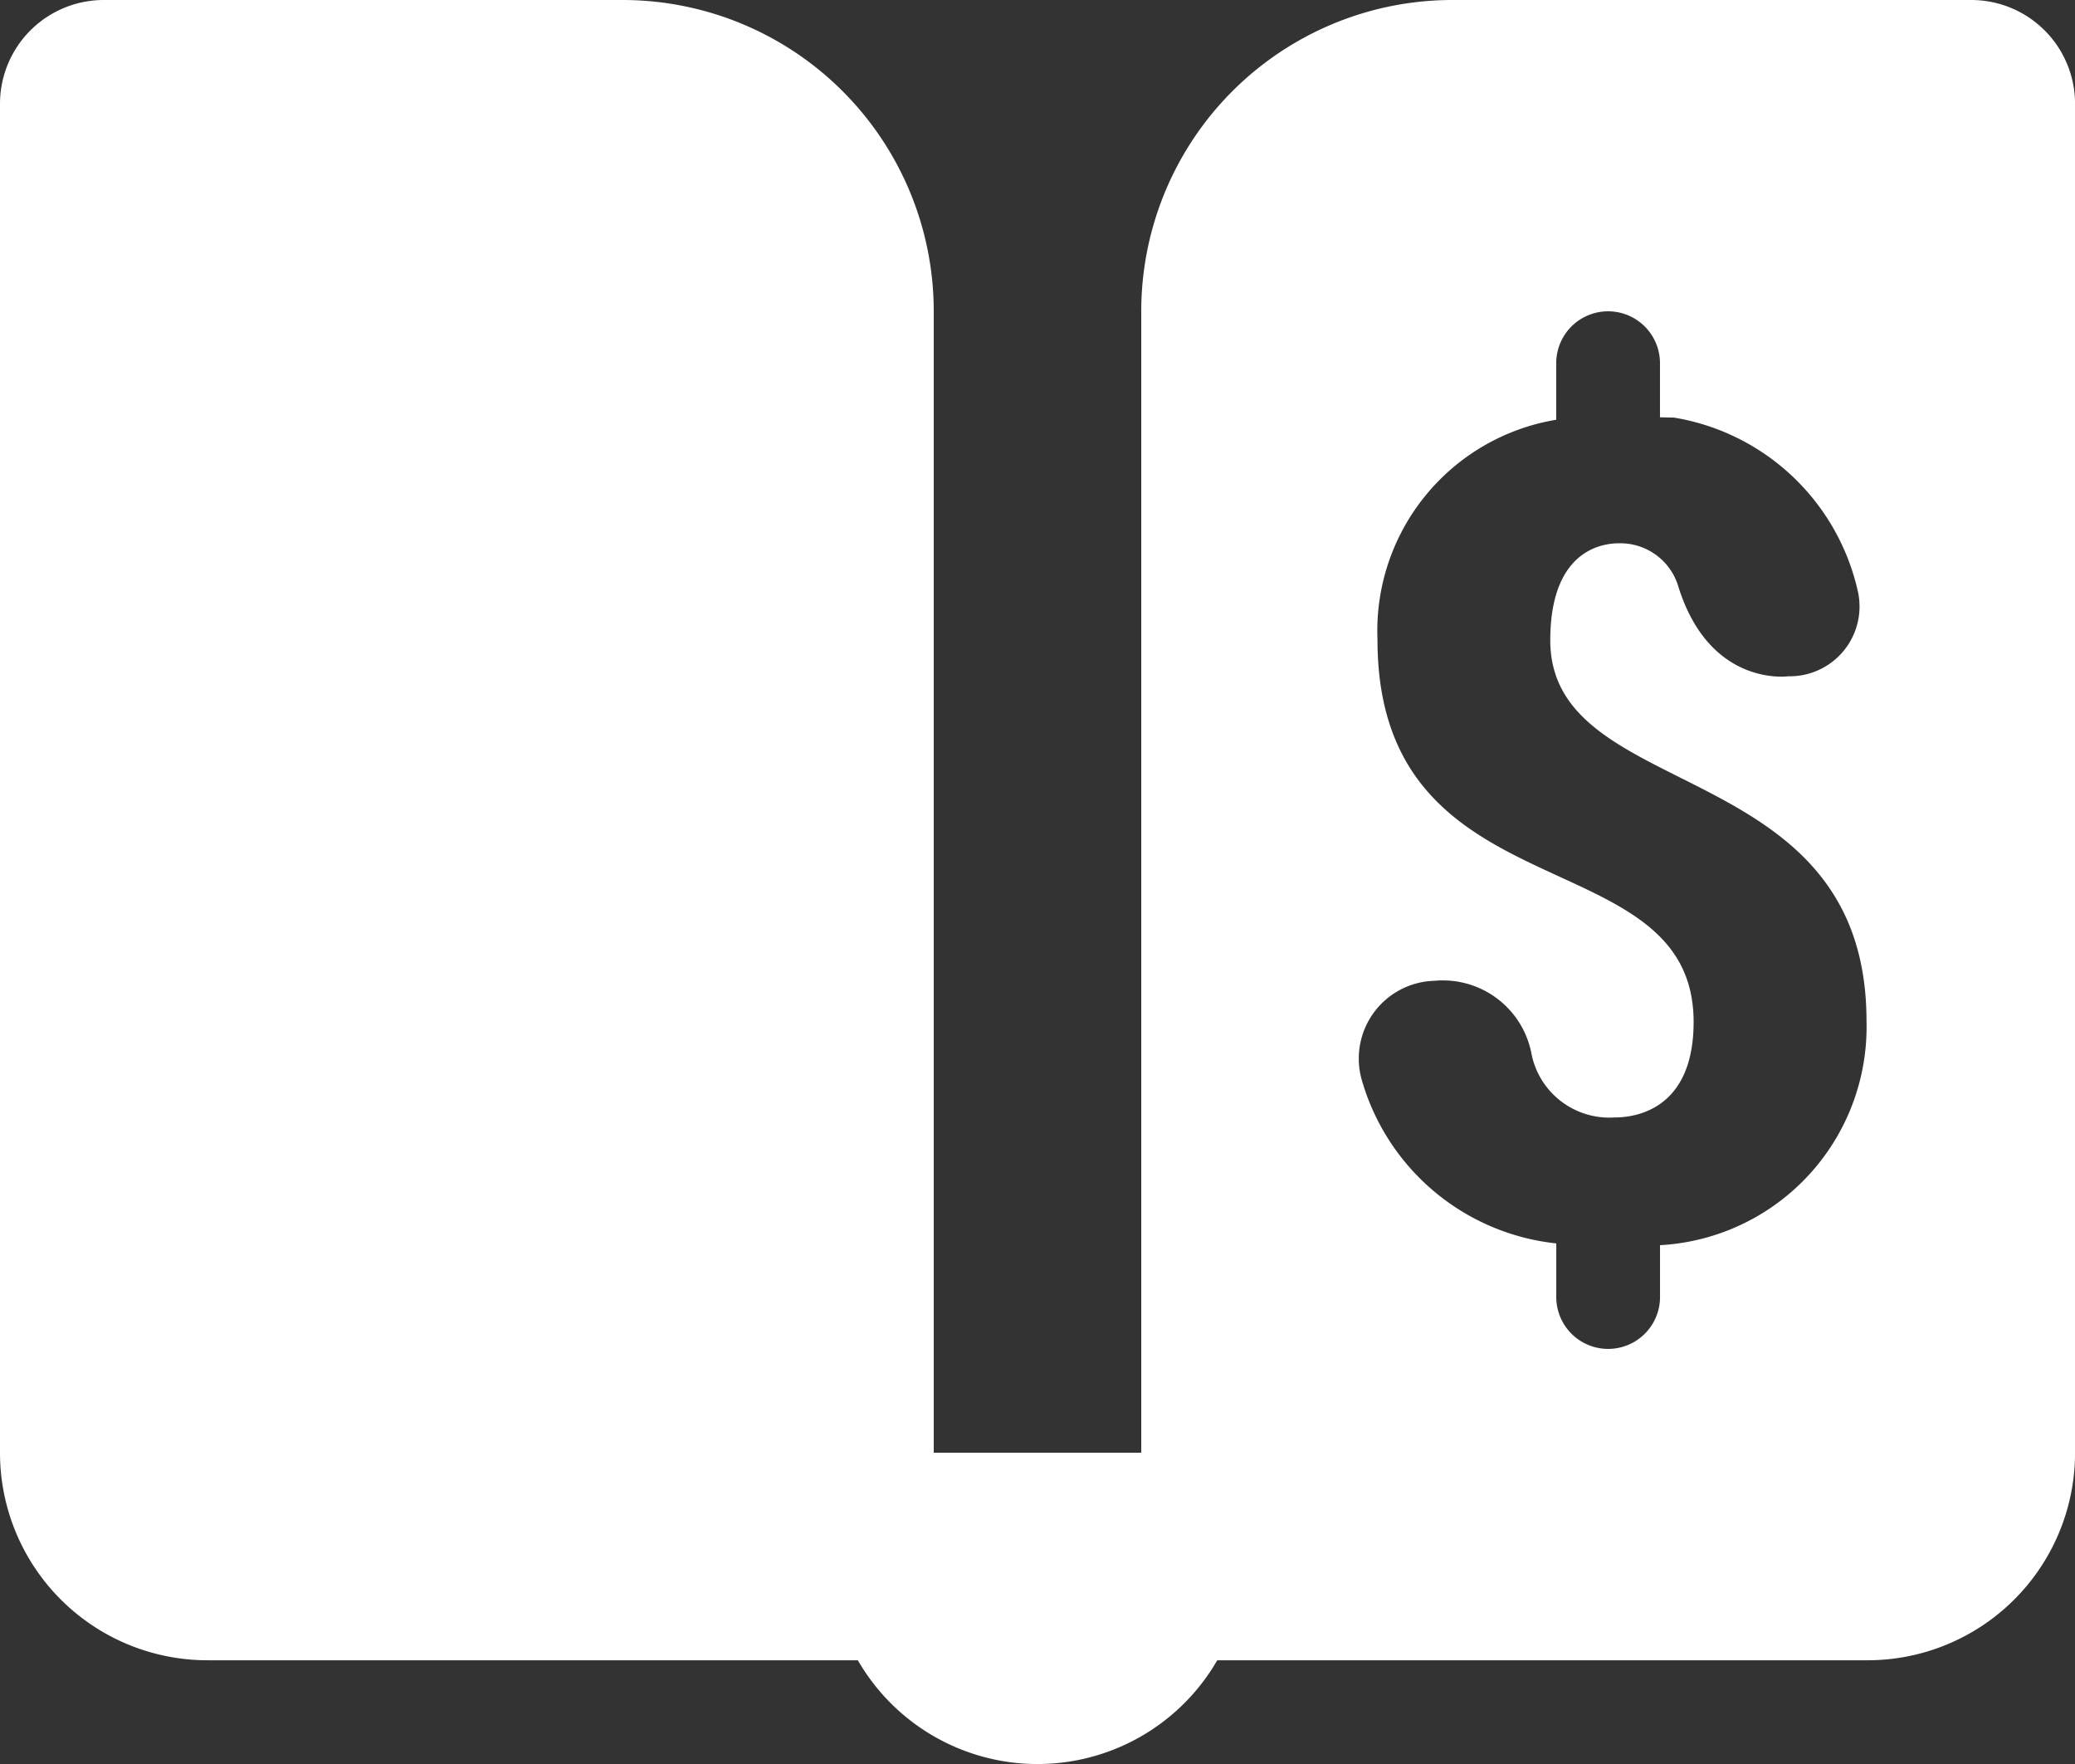
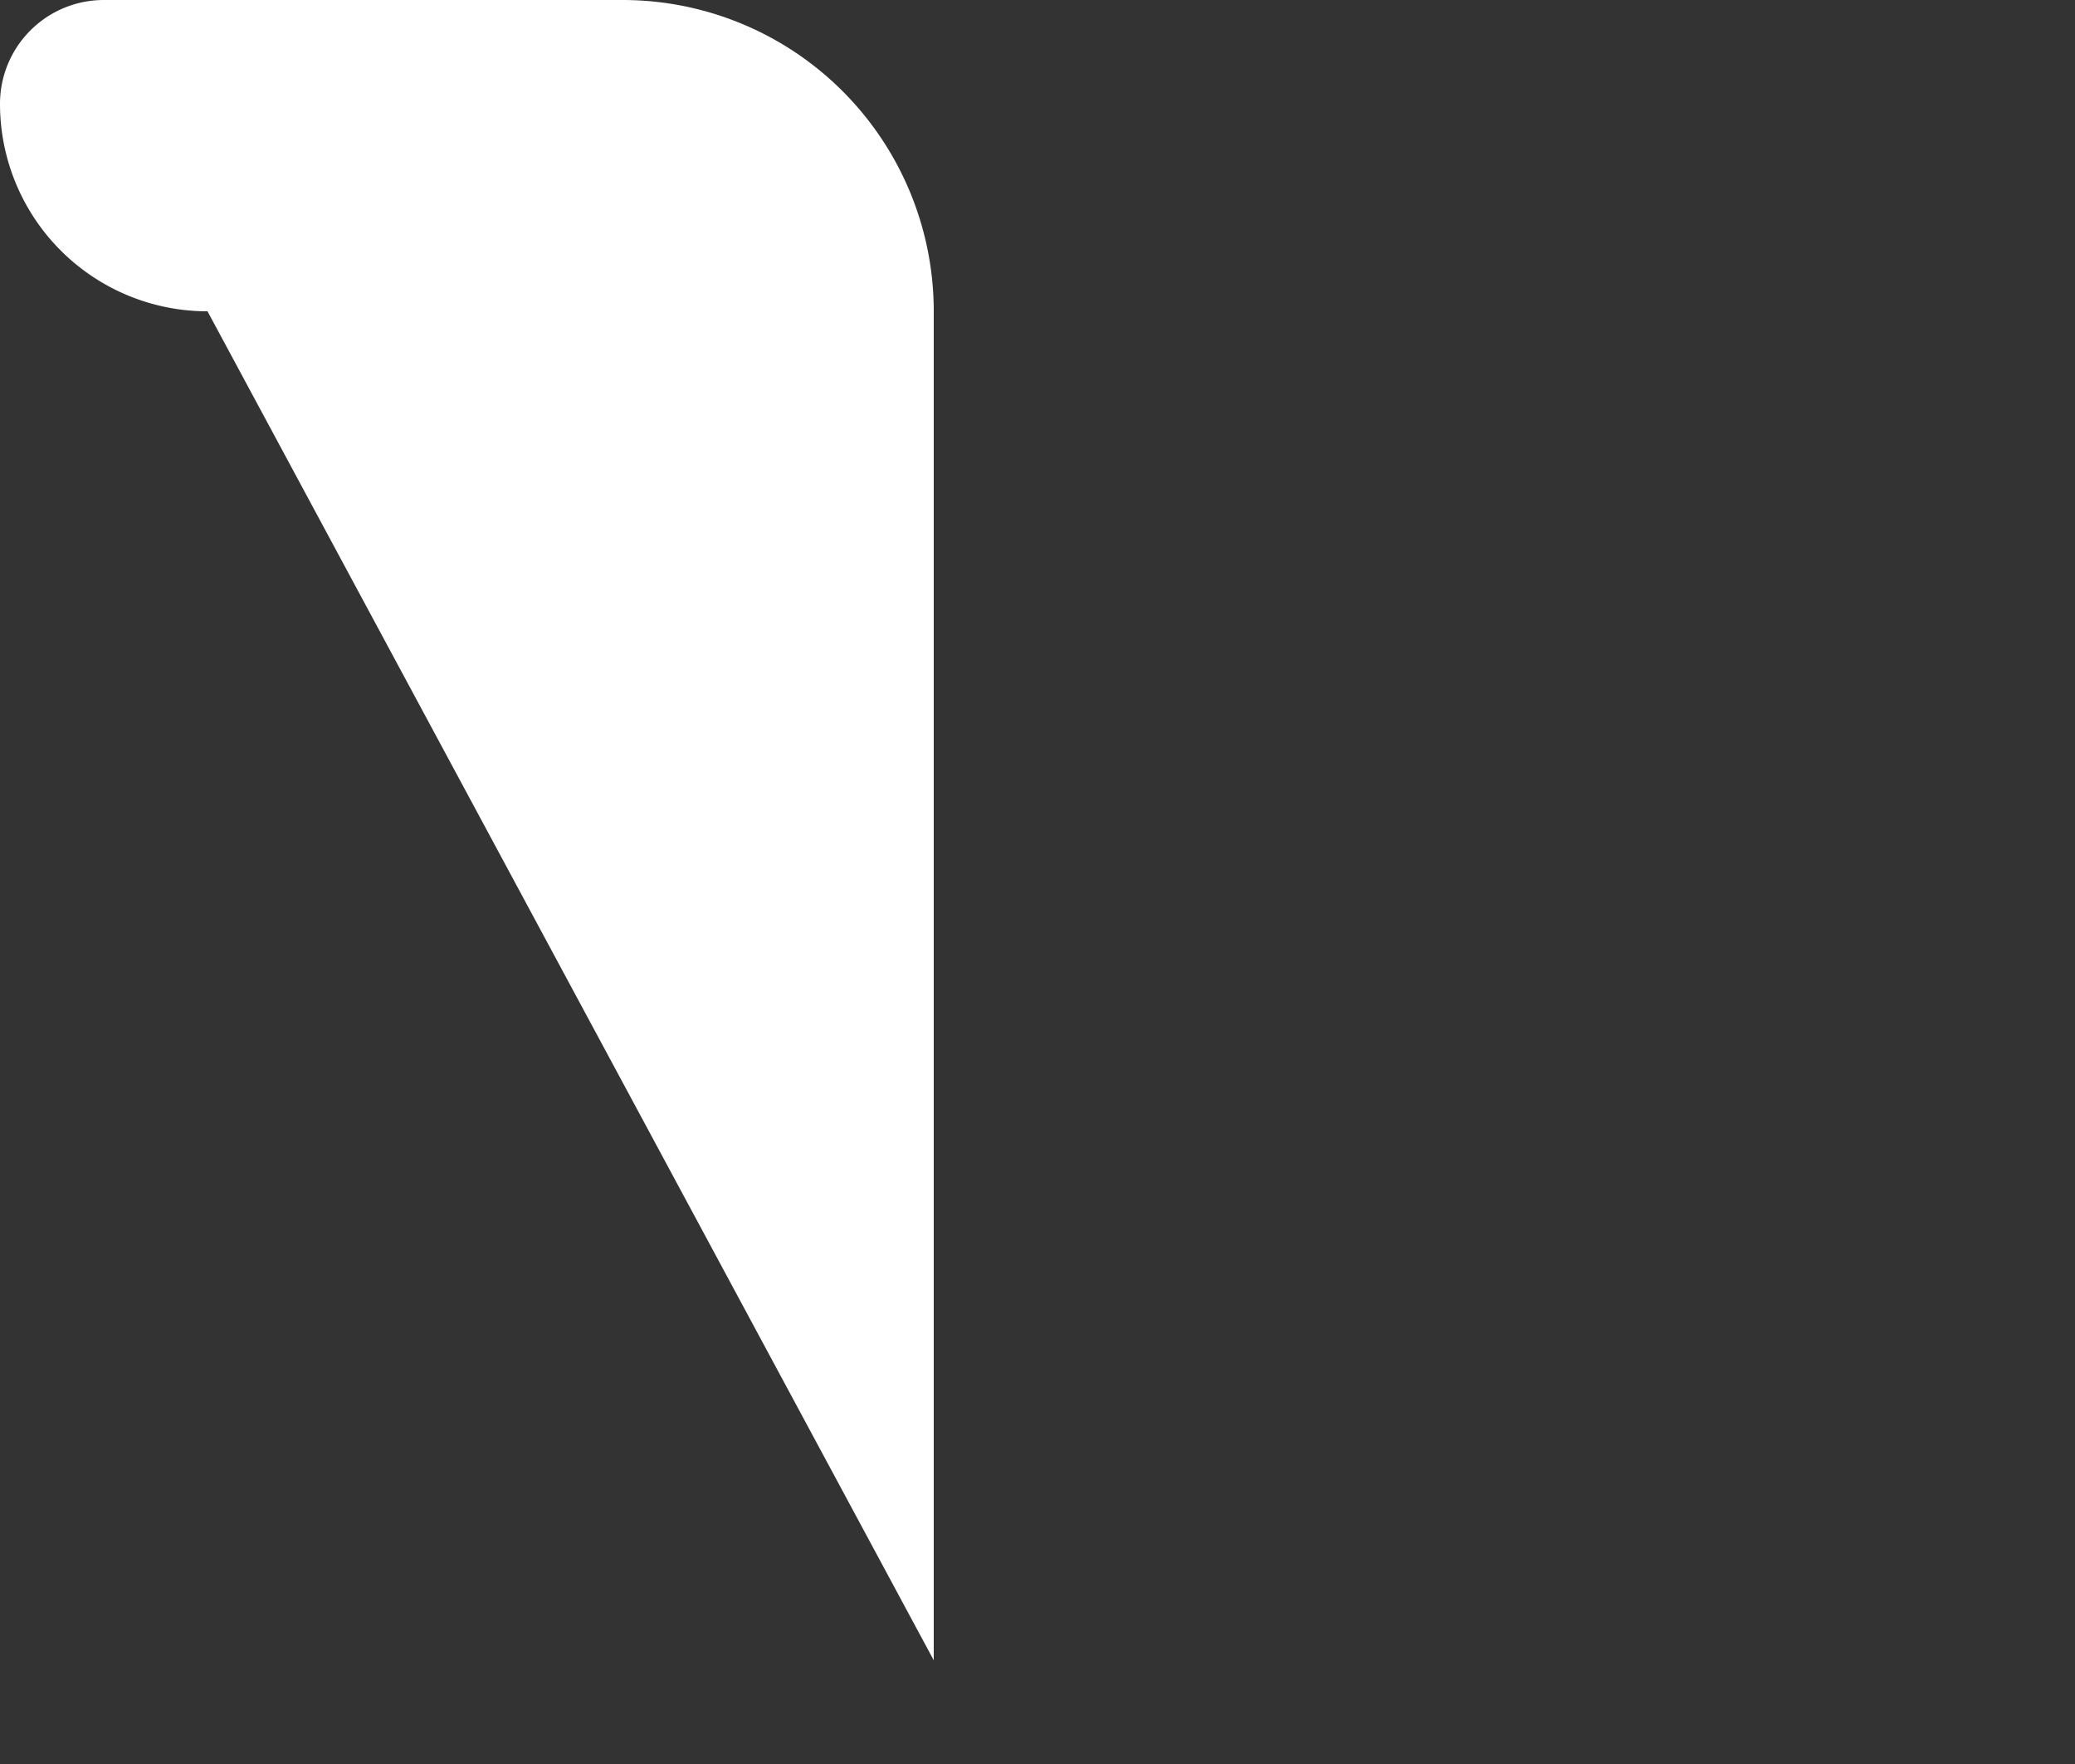
<svg xmlns="http://www.w3.org/2000/svg" id="icons8-ledger" width="42.198" height="35.869" viewBox="0 0 42.198 35.869">
  <rect x="0" y="0" width="42.198" height="35.869" fill="#333333" stroke="none" />
-   <path id="Path_453" data-name="Path 453" d="M20.989,37.759V10.33A6.329,6.329,0,0,0,14.66,4H4.11A2.111,2.111,0,0,0,2,6.11V33.539a4.219,4.219,0,0,0,4.22,4.22Z" transform="translate(-2 -4)" fill="#fff" />
-   <path id="Path_454" data-name="Path 454" d="M18.44,18H10v2.11a4.22,4.22,0,0,0,8.44,0Z" transform="translate(6.88 11.539)" fill="#fff" />
-   <path id="Path_455" data-name="Path 455" d="M29.88,4H19.33A6.329,6.329,0,0,0,13,10.33V37.759H27.77a4.219,4.219,0,0,0,4.22-4.22V6.11A2.111,2.111,0,0,0,29.88,4ZM23.927,15.942a1.231,1.231,0,0,0-1.209-.895c-.249,0-1.4.059-1.4,1.973,0,3.34,6.431,2.3,6.431,7.741a4.445,4.445,0,0,1-4.182,4.557H23.55v1.055a1.055,1.055,0,1,1-2.11,0V29.283a4.626,4.626,0,0,1-3.96-3.34,1.582,1.582,0,0,1,1.485-2,1.834,1.834,0,0,1,1.977,1.517,1.615,1.615,0,0,0,1.677,1.262c.274,0,1.614-.046,1.614-1.941,0-3.785-6.429-2.106-6.429-7.777a4.351,4.351,0,0,1,3.635-4.469V11.385a1.055,1.055,0,1,1,2.11,0v1.1l.285.006a4.6,4.6,0,0,1,3.747,3.57,1.419,1.419,0,0,1-1.422,1.69S24.571,17.978,23.927,15.942Z" transform="translate(10.209 -4)" fill="#fff" />
+   <path id="Path_453" data-name="Path 453" d="M20.989,37.759V10.33A6.329,6.329,0,0,0,14.66,4H4.11A2.111,2.111,0,0,0,2,6.11a4.219,4.219,0,0,0,4.22,4.22Z" transform="translate(-2 -4)" fill="#fff" />
</svg>